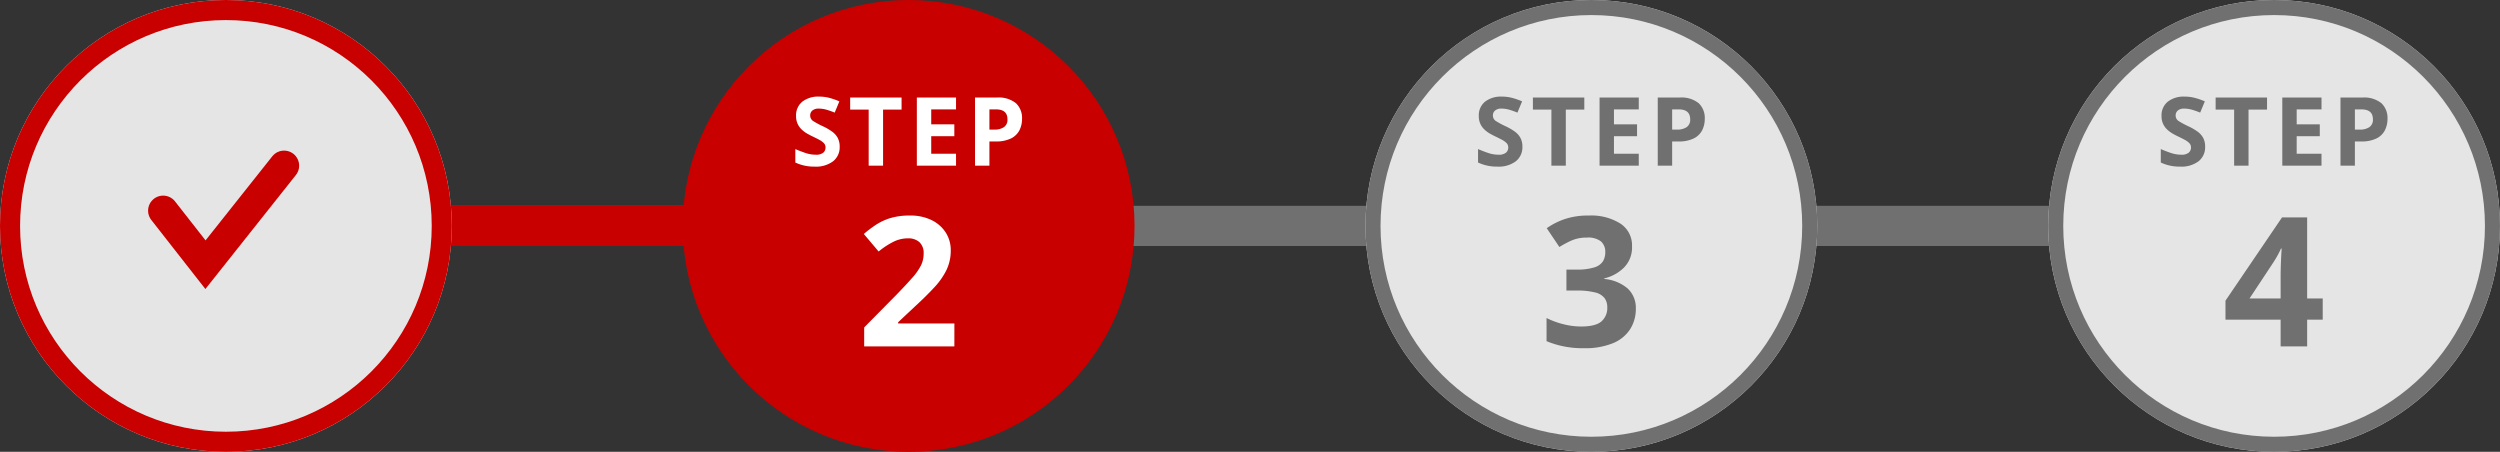
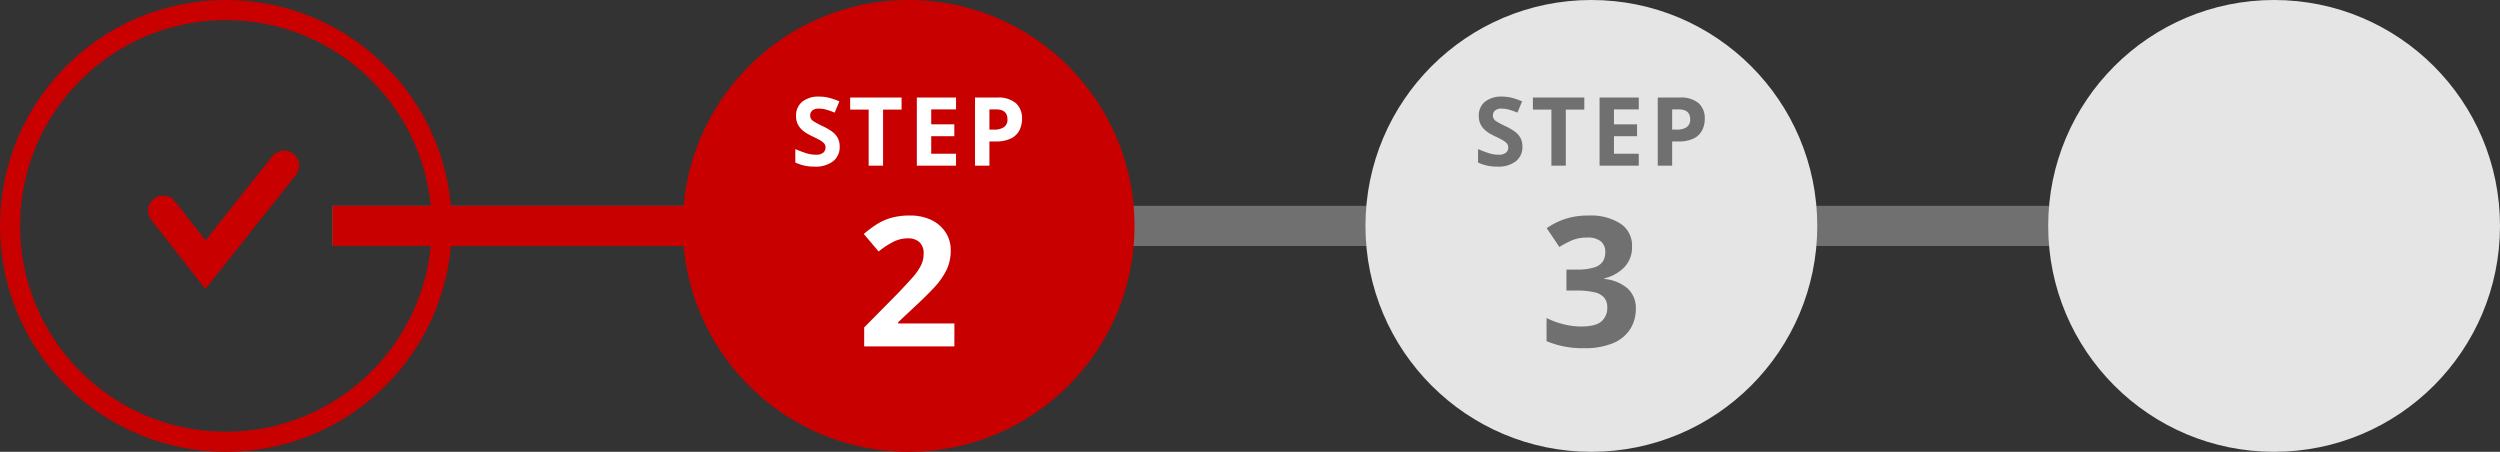
<svg xmlns="http://www.w3.org/2000/svg" width="498" height="90">
  <rect width="100%" height="100%" fill="#333333" stroke="none" />
  <path d="M66.235 45h363.852" fill="none" stroke="#707070" stroke-width="8" />
  <g transform="translate(272)" fill="#e5e5e5" stroke="#707070" stroke-width="3">
    <circle cx="45" cy="45" r="45" stroke="none" />
-     <circle cx="45" cy="45" r="43.5" fill="none" />
  </g>
  <path d="M303.263 29.238a3.54 3.54 0 01-1.3 2.879 5.661 5.661 0 01-3.697 1.073 8.713 8.713 0 01-3.838-.817v-2.679q.969.418 2 .77a6.381 6.381 0 002.061.352 2.223 2.223 0 001.511-.41 1.342 1.342 0 00.446-1.035 1.207 1.207 0 00-.346-.871 3.787 3.787 0 00-.941-.674q-.589-.314-1.349-.674-.475-.228-1.026-.542a5.728 5.728 0 01-1.055-.779 3.754 3.754 0 01-.829-1.131 3.623 3.623 0 01-.323-1.6 3.475 3.475 0 011.235-2.84 5.136 5.136 0 013.363-1.016 7.976 7.976 0 012.014.247 14.238 14.238 0 012.014.7l-.931 2.242a15.949 15.949 0 00-1.672-.589 5.573 5.573 0 00-1.52-.209 1.855 1.855 0 00-1.254.38 1.248 1.248 0 00-.437.988 1.294 1.294 0 00.646 1.14 18.1 18.1 0 001.919 1.026 11.075 11.075 0 011.78 1.031 3.854 3.854 0 011.131 1.254 3.651 3.651 0 01.398 1.784zM311.908 33h-2.869V21.828h-3.686v-2.394h10.241v2.394h-3.686zm14.535 0h-7.809V19.434h7.809v2.356H321.5v2.983h4.6v2.356h-4.6v3.5h4.94zm8.113-13.566a5.466 5.466 0 013.829 1.13 4.05 4.05 0 011.206 3.107 5.057 5.057 0 01-.491 2.223 3.729 3.729 0 01-1.644 1.653 6.56 6.56 0 01-3.125.627h-1.238V33h-2.869V19.434zm-.156 2.356h-1.307v4.028h.95a3.383 3.383 0 001.929-.484 1.758 1.758 0 00.712-1.568q0-1.976-2.284-1.976zm-9.3 27.266a5.7 5.7 0 01-1.6 4.244 8.308 8.308 0 01-3.942 2.16v.108a8.233 8.233 0 014.68 1.908 5.253 5.253 0 011.62 4.032 7.5 7.5 0 01-1.1 4.014 7.364 7.364 0 01-3.384 2.812 14.467 14.467 0 01-5.886 1.026 18.494 18.494 0 01-7.416-1.4v-4.612a16.109 16.109 0 003.456 1.26 14.533 14.533 0 003.384.432q2.916 0 4.088-1.008a3.551 3.551 0 001.17-2.844 3.015 3.015 0 00-.54-1.8 3.331 3.331 0 00-1.89-1.134 14.614 14.614 0 00-3.762-.378h-1.946V53.7h1.98a11.164 11.164 0 003.618-.45 3.058 3.058 0 001.692-1.224 3.48 3.48 0 00.45-1.782 2.758 2.758 0 00-.846-2.144 4.146 4.146 0 00-2.826-.772 7.413 7.413 0 00-3.2.648 20.763 20.763 0 00-2.272 1.224l-2.52-3.744a14.238 14.238 0 013.546-1.8 14.544 14.544 0 014.846-.72 10.9 10.9 0 016.282 1.6 5.172 5.172 0 012.318 4.52z" fill="#707070" />
  <g transform="translate(408)" fill="#e5e5e5" stroke="#707070" stroke-width="3">
    <circle cx="45" cy="45" r="45" stroke="none" />
-     <circle cx="45" cy="45" r="43.5" fill="none" />
  </g>
-   <path d="M439.263 29.238a3.54 3.54 0 01-1.3 2.879 5.661 5.661 0 01-3.697 1.073 8.713 8.713 0 01-3.838-.817v-2.679q.969.418 2 .77a6.381 6.381 0 002.061.352 2.223 2.223 0 001.511-.41 1.342 1.342 0 00.446-1.035 1.207 1.207 0 00-.346-.871 3.787 3.787 0 00-.941-.674q-.589-.314-1.349-.674-.475-.228-1.026-.542a5.728 5.728 0 01-1.055-.779 3.754 3.754 0 01-.829-1.131 3.623 3.623 0 01-.323-1.6 3.475 3.475 0 011.235-2.84 5.136 5.136 0 013.363-1.016 7.976 7.976 0 012.014.247 14.238 14.238 0 012.014.7l-.931 2.242a15.949 15.949 0 00-1.672-.589 5.573 5.573 0 00-1.52-.209 1.855 1.855 0 00-1.254.38 1.248 1.248 0 00-.437.988 1.294 1.294 0 00.646 1.14 18.1 18.1 0 001.919 1.026 11.075 11.075 0 011.78 1.031 3.854 3.854 0 011.131 1.254 3.651 3.651 0 01.398 1.784zM447.908 33h-2.869V21.828h-3.686v-2.394h10.241v2.394h-3.686zm14.535 0h-7.809V19.434h7.809v2.356H457.5v2.983h4.6v2.356h-4.6v3.5h4.94zm8.113-13.566a5.466 5.466 0 013.829 1.13 4.05 4.05 0 011.206 3.107 5.057 5.057 0 01-.491 2.223 3.729 3.729 0 01-1.644 1.653 6.56 6.56 0 01-3.125.627h-1.238V33h-2.869V19.434zm-.156 2.356h-1.307v4.028h.95a3.383 3.383 0 001.929-.484 1.758 1.758 0 00.712-1.568q0-1.976-2.284-1.976zm-7.716 41.882h-3.1V69H454.3v-5.328h-10.984v-3.78L454.584 43.3h5v16.16h3.1zM454.3 59.46V55.1q0-.828.036-2.016t.09-2.214q.054-1.026.09-1.35h-.148q-.324.72-.7 1.4t-.846 1.4l-4.722 7.14z" fill="#707070" />
  <path d="M66.235 45h77.725" fill="none" stroke="#c80000" stroke-width="8" />
  <g stroke="#c80000">
    <g fill="#e5e5e5" stroke-width="4">
-       <circle cx="45" cy="45" r="45" stroke="none" />
      <circle cx="45" cy="45" r="43" fill="none" />
    </g>
    <path d="M32.5 41.966l8.428 10.763L56.59 33" fill="none" stroke-linecap="round" stroke-width="6" />
  </g>
  <g transform="translate(-126 -1077)">
    <circle cx="45" cy="45" r="45" transform="translate(262 1077)" fill="#c80000" />
    <path d="M293.263 1106.238a3.54 3.54 0 01-1.3 2.879 5.661 5.661 0 01-3.697 1.073 8.713 8.713 0 01-3.838-.817v-2.679q.969.418 2 .77a6.381 6.381 0 002.061.352 2.223 2.223 0 001.511-.41 1.342 1.342 0 00.446-1.035 1.207 1.207 0 00-.346-.871 3.787 3.787 0 00-.941-.674q-.589-.314-1.349-.674-.475-.228-1.026-.542a5.728 5.728 0 01-1.055-.779 3.754 3.754 0 01-.829-1.131 3.623 3.623 0 01-.323-1.6 3.475 3.475 0 011.235-2.84 5.136 5.136 0 013.363-1.016 7.976 7.976 0 012.014.247 14.238 14.238 0 012.014.7l-.931 2.242a15.949 15.949 0 00-1.672-.589 5.573 5.573 0 00-1.52-.209 1.855 1.855 0 00-1.254.38 1.248 1.248 0 00-.437.988 1.294 1.294 0 00.646 1.14 18.1 18.1 0 001.919 1.026 11.075 11.075 0 011.78 1.031 3.854 3.854 0 011.131 1.254 3.651 3.651 0 01.398 1.784zm8.645 3.762h-2.869v-11.172h-3.686v-2.394h10.241v2.394h-3.686zm14.535 0h-7.809v-13.566h7.809v2.356H311.5v2.983h4.6v2.356h-4.6v3.5h4.94zm8.113-13.566a5.466 5.466 0 013.829 1.13 4.05 4.05 0 011.206 3.107 5.057 5.057 0 01-.491 2.223 3.729 3.729 0 01-1.644 1.653 6.56 6.56 0 01-3.125.627h-1.238V1110h-2.869v-13.566zm-.156 2.356h-1.307v4.028h.95a3.383 3.383 0 001.929-.484 1.758 1.758 0 00.712-1.568q0-1.976-2.284-1.976zm-8.292 47.21h-17.964v-3.78l6.444-6.52q1.944-2.012 3.132-3.362a11.628 11.628 0 001.728-2.448 5.271 5.271 0 00.54-2.358 2.934 2.934 0 00-.846-2.3 3.3 3.3 0 00-2.286-.756 6.507 6.507 0 00-2.88.684 15.536 15.536 0 00-2.952 1.94l-2.952-3.492a23.961 23.961 0 012.34-1.782 11.347 11.347 0 012.9-1.368 13.074 13.074 0 013.942-.522 9.523 9.523 0 014.338.918 6.922 6.922 0 012.808 2.484 6.5 6.5 0 01.99 3.546 8.873 8.873 0 01-.846 3.888 14.263 14.263 0 01-2.448 3.492q-1.6 1.728-3.87 3.816l-3.312 3.1v.252h11.2z" fill="#fff" />
  </g>
</svg>